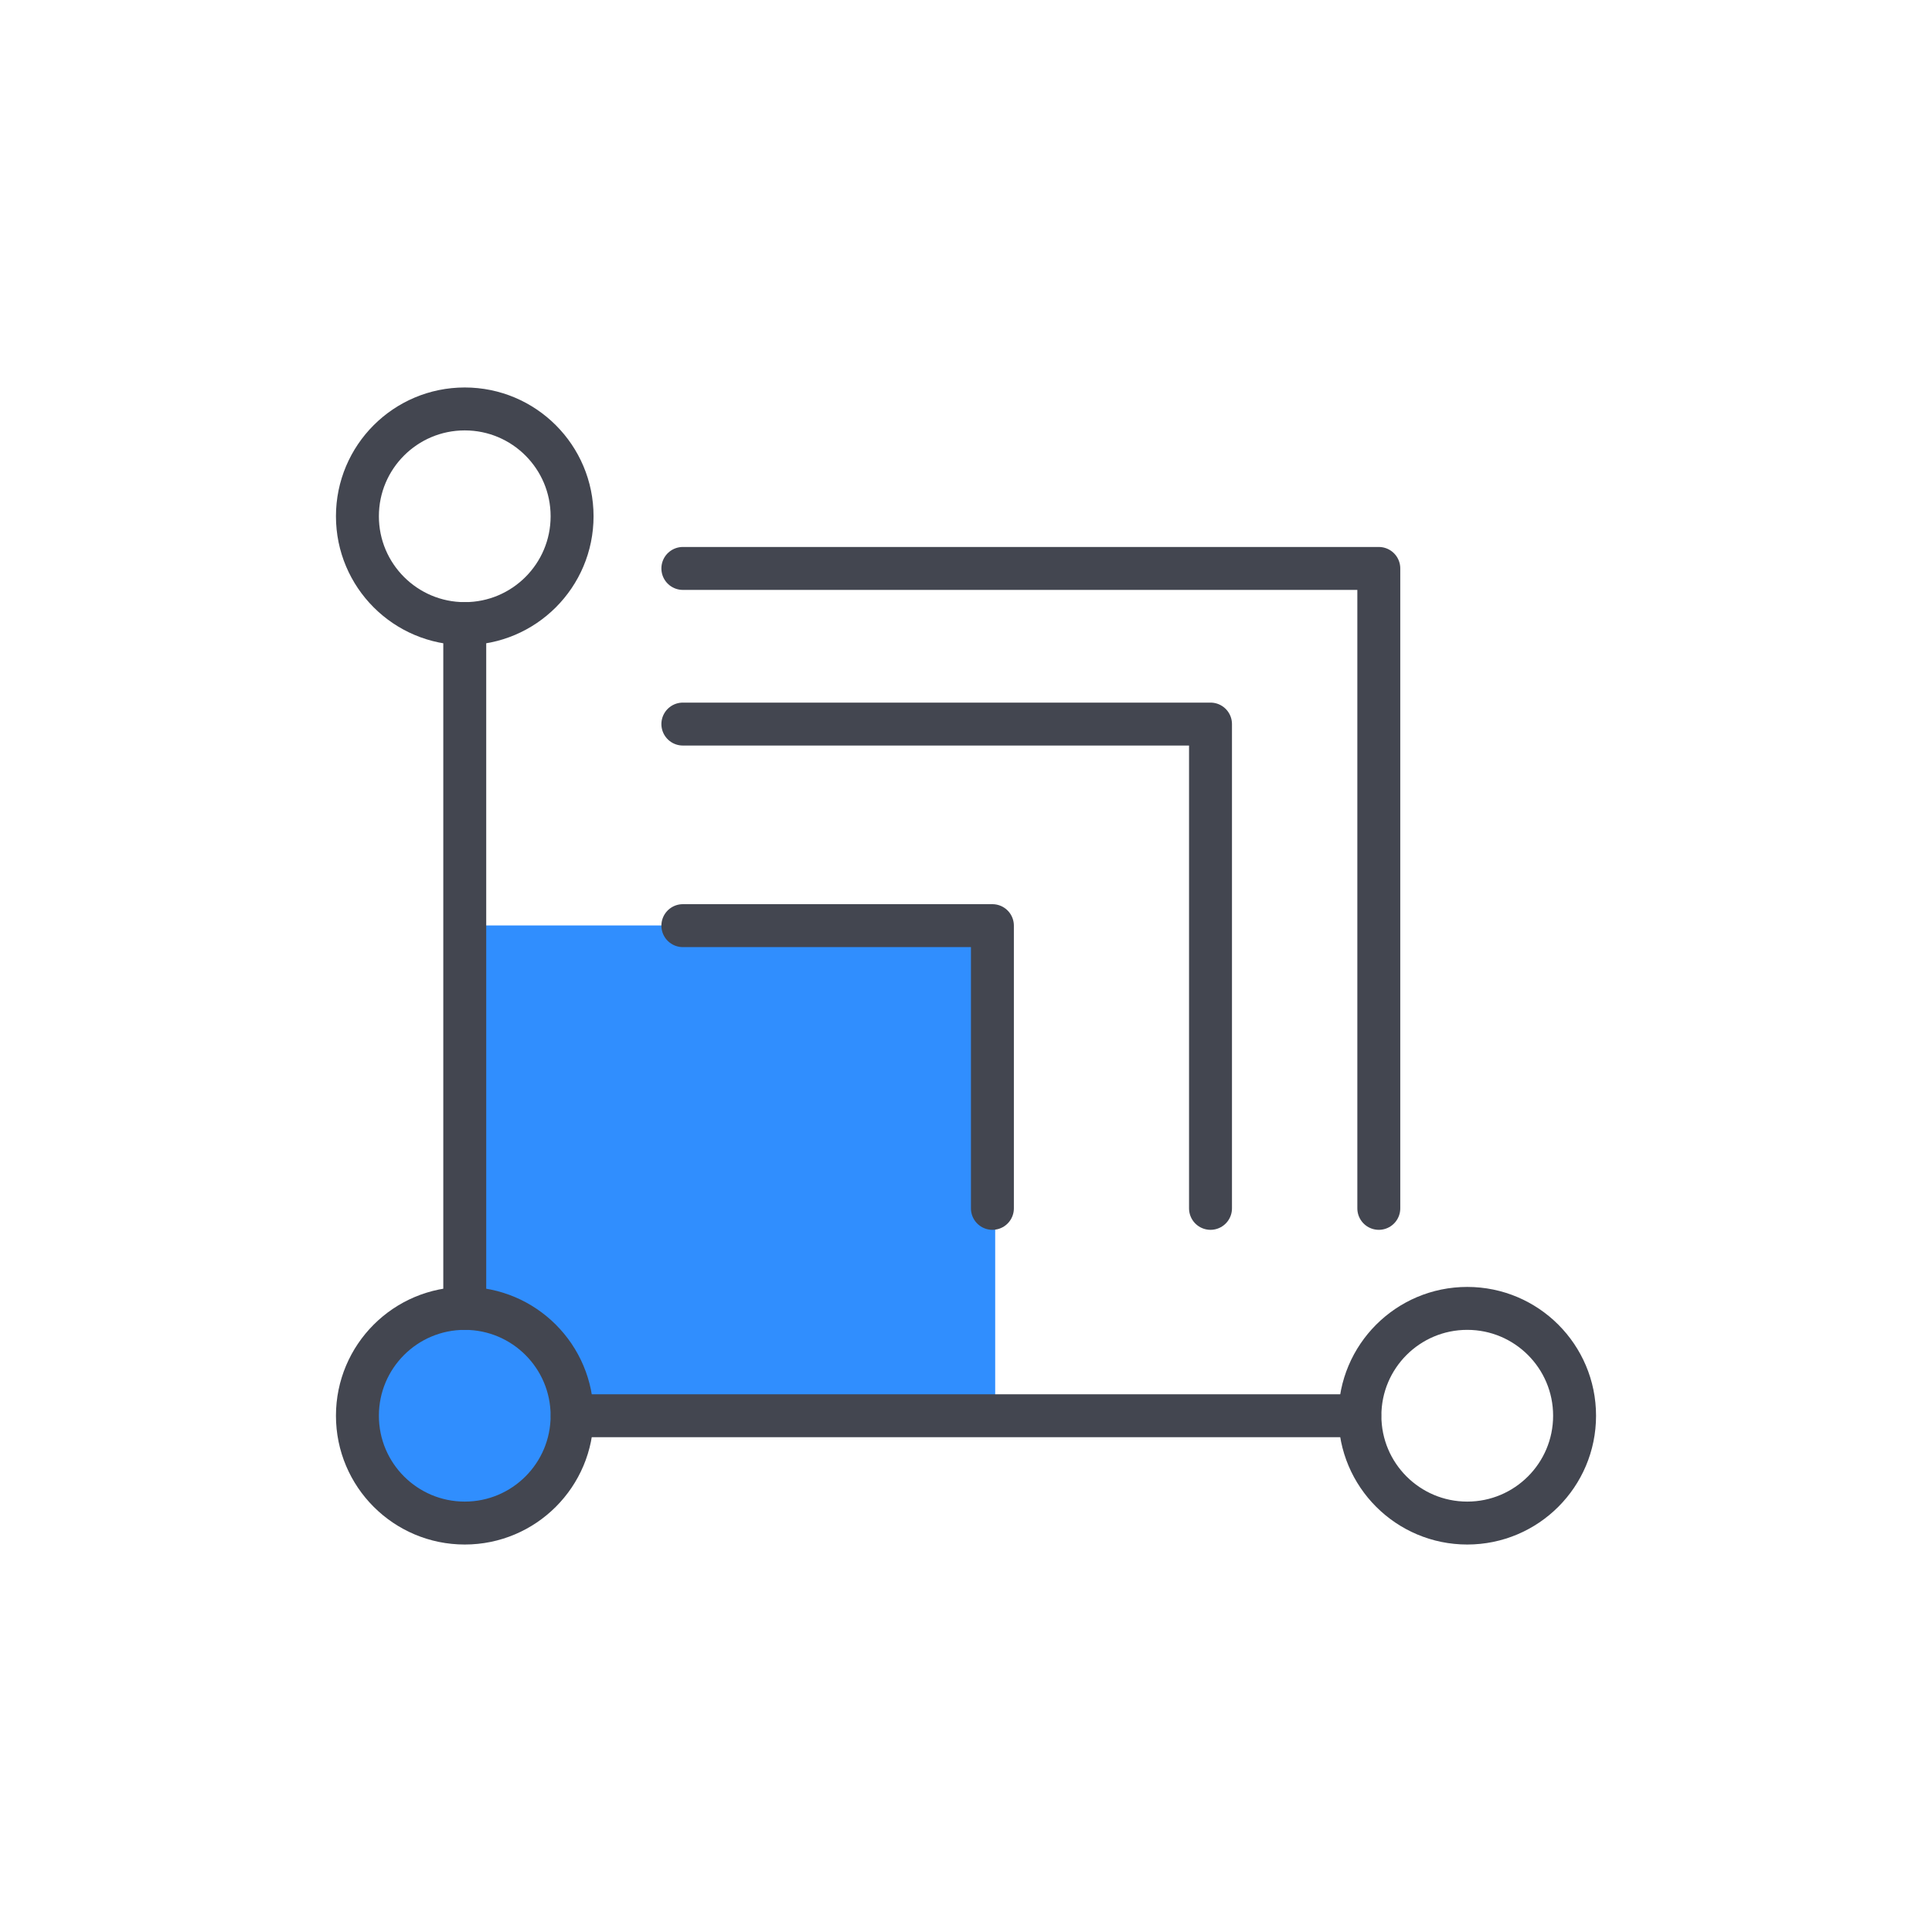
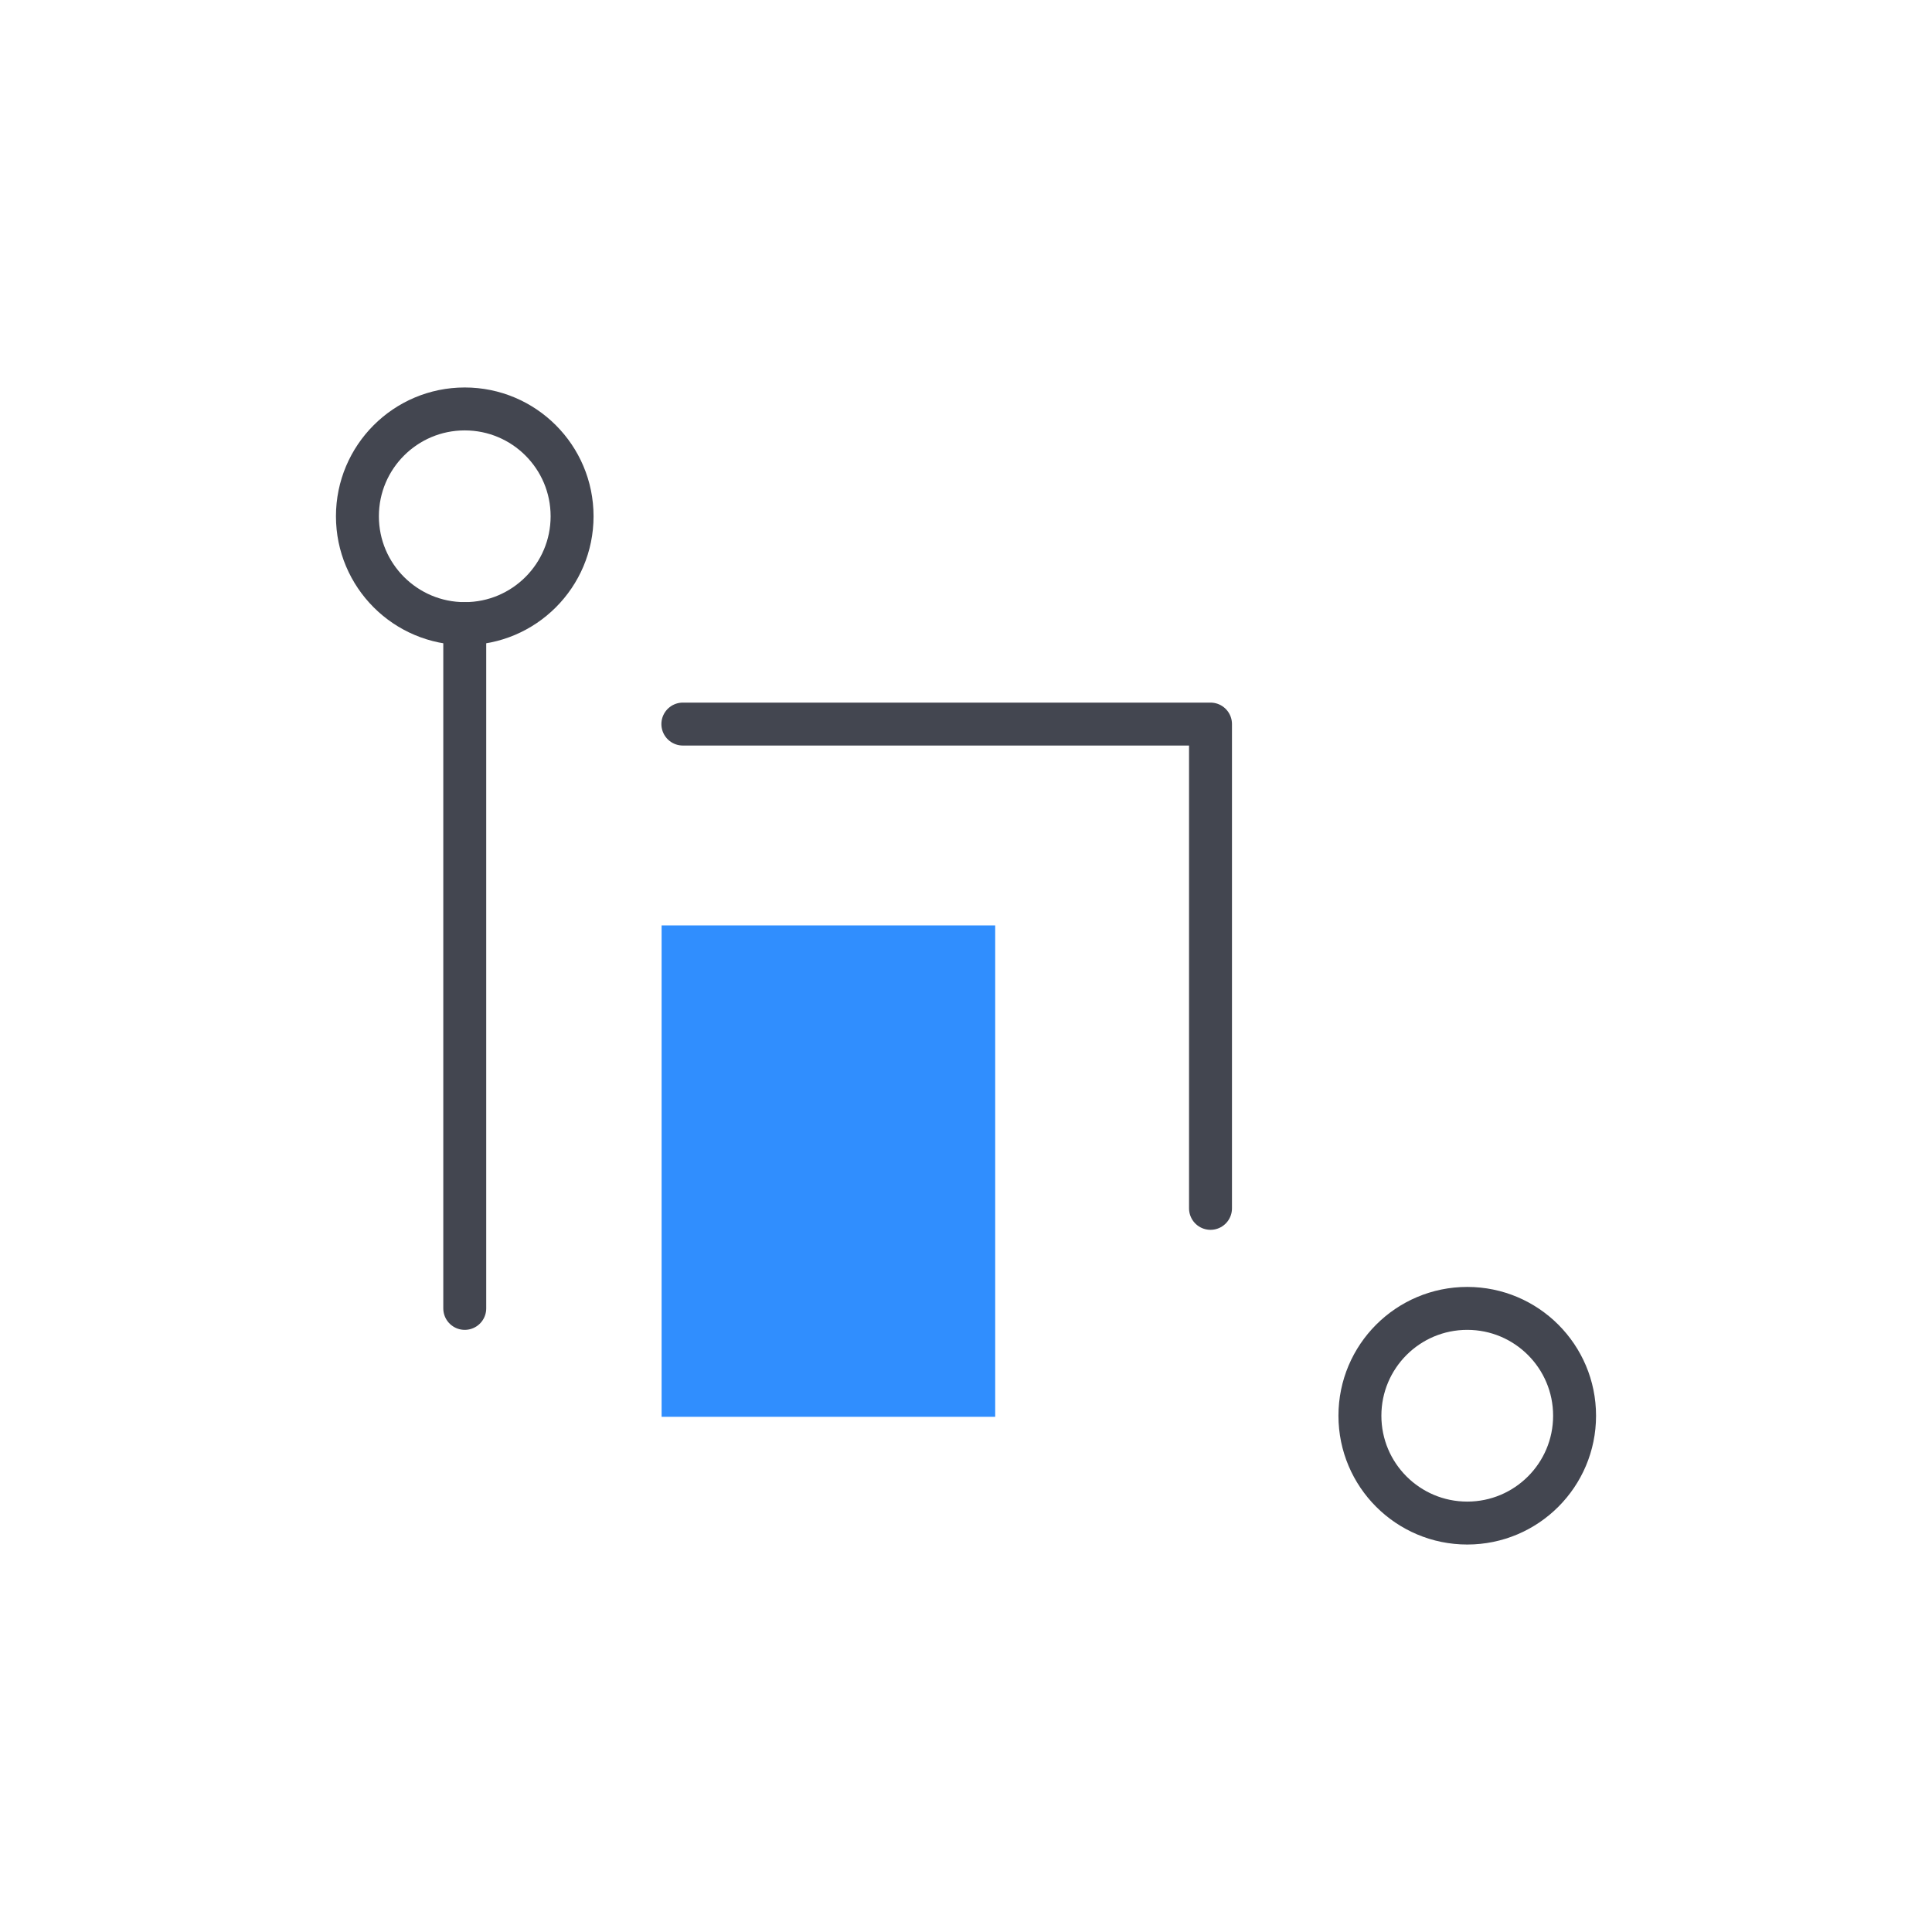
<svg xmlns="http://www.w3.org/2000/svg" viewBox="0 0 90 90">
  <defs>
    <style>.cls-1,.cls-3{fill:none;}.cls-2,.cls-4{fill:#308efe;}.cls-3,.cls-4{stroke:#434650;stroke-linecap:round;stroke-linejoin:round;stroke-width:2px;}</style>
  </defs>
  <g id="图层_2" data-name="图层 2">
    <g id="图层_1-2" data-name="图层 1">
-       <rect class="cls-1" width="90" height="90" />
-       <path class="cls-2" d="M21.65,43.11H46.36a0,0,0,0,1,0,0V66a0,0,0,0,1,0,0H30.82a9.16,9.16,0,0,1-9.16-9.16V43.11A0,0,0,0,1,21.65,43.11Z" />
+       <path class="cls-2" d="M21.65,43.11H46.36a0,0,0,0,1,0,0V66a0,0,0,0,1,0,0H30.82V43.11A0,0,0,0,1,21.65,43.11Z" />
      <circle class="cls-3" cx="21.65" cy="24.05" r="5" />
-       <circle class="cls-4" cx="21.65" cy="65.95" r="5" />
      <circle class="cls-3" cx="68.35" cy="65.95" r="5" />
      <line class="cls-3" x1="21.65" y1="60.95" x2="21.65" y2="29.05" />
-       <line class="cls-3" x1="63.34" y1="65.95" x2="26.66" y2="65.95" />
-       <polyline class="cls-3" points="31.81 43.12 46.23 43.12 46.23 56.29" />
      <polyline class="cls-3" points="31.81 33.73 56.39 33.73 56.39 56.29" />
-       <polyline class="cls-3" points="31.81 26.48 64.23 26.48 64.23 56.29" />
    </g>
  </g>
</svg>